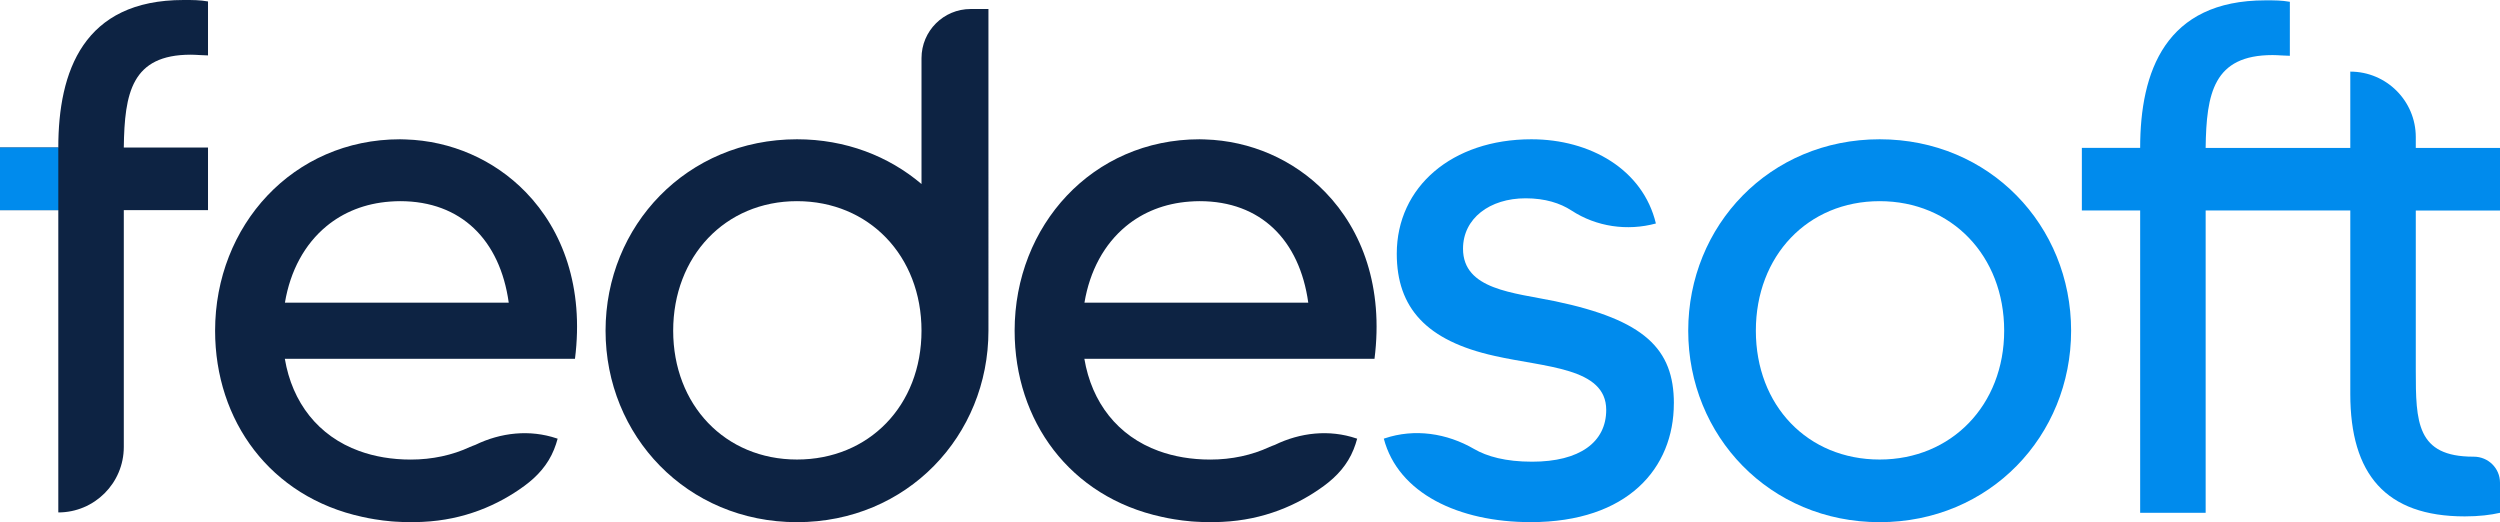
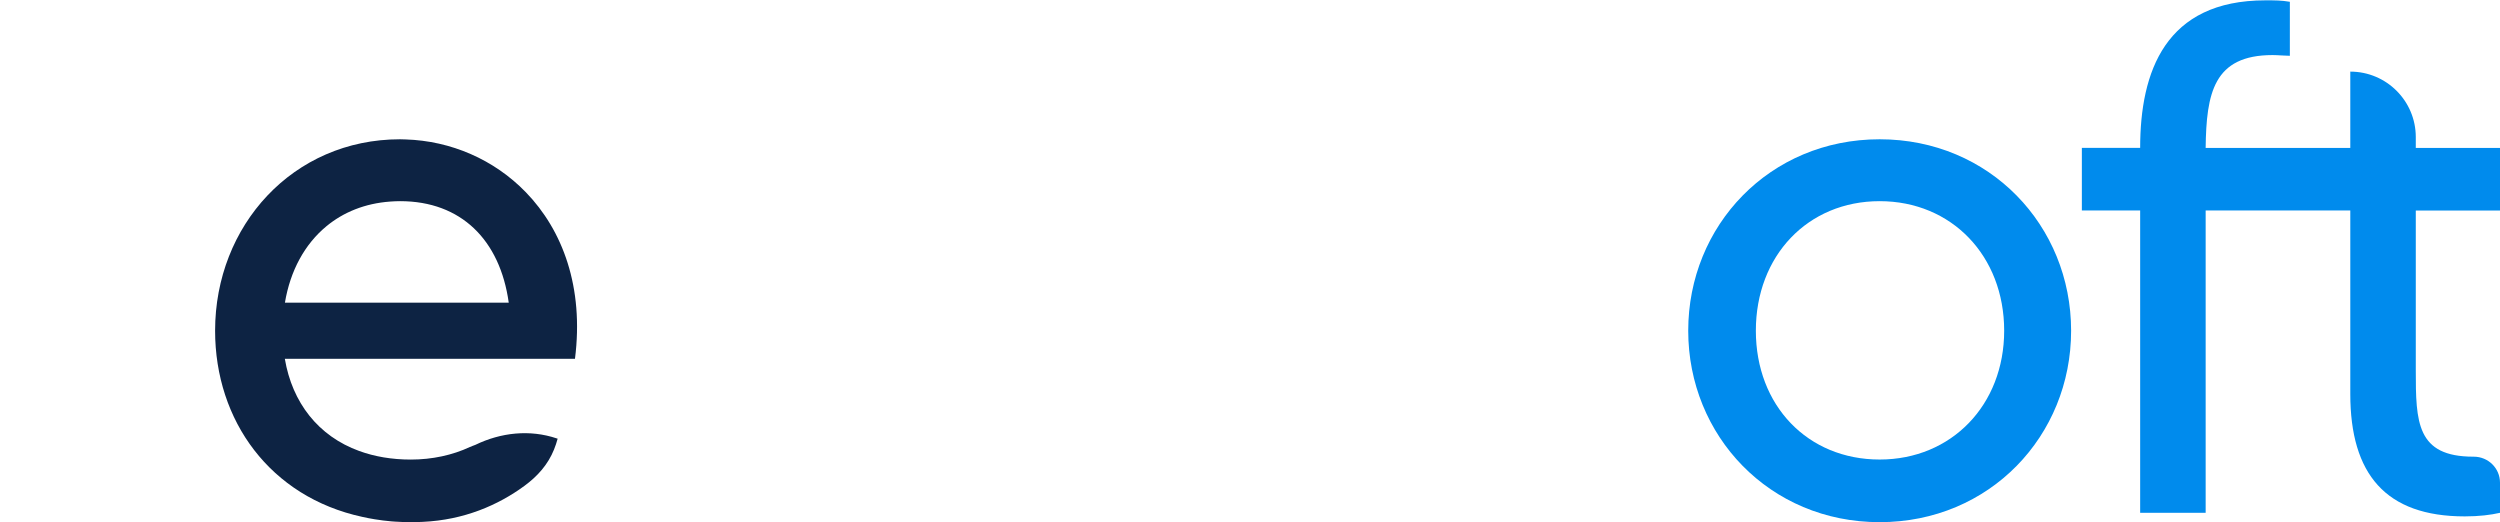
<svg xmlns="http://www.w3.org/2000/svg" id="Capa_1" data-name="Capa 1" viewBox="0 0 796.25 166.31">
  <defs>
    <style>
      .cls-1 {
        fill: #0d2343;
      }

      .cls-2 {
        fill: #008bed;
      }
    </style>
  </defs>
  <path class="cls-2" d="M659.65,105.33c0,33.47-25.91,60.98-60.98,60.98s-60.97-27.51-60.97-60.98,25.9-60.97,60.97-60.97,60.98,27.51,60.98,60.97M638.33,105.33c0-23.84-16.74-41.26-39.66-41.26s-39.43,17.42-39.43,41.26,16.5,41.03,39.43,41.03,39.66-17.42,39.66-41.03" />
  <path class="cls-2" d="M748.57,67.05v58.45c0,25.45,11.23,38.97,36.45,38.97,4.59,0,8.25-.46,11.23-1.14v-9.59c0-4.62-3.76-8.3-8.38-8.29h-.1c-18.11,0-18.34-11-18.34-27.51v-50.89h26.82v-19.94h-26.82v-3.44c0-11.52-9.34-20.86-20.86-20.86v24.3h-46.07c.23-17.42,2.52-29.57,21.32-29.57,1.6,0,4.13.23,5.5.23V.57c-2.75-.46-4.58-.46-7.79-.46-31.86,0-39.89,22.69-39.89,46.99h-18.57v19.94h18.57v96.28h20.86v-96.28h46.07Z" />
-   <path class="cls-1" d="M309.15,2.87c-8.64,0-15.65,7.01-15.65,15.65v40.09c-10.47-8.88-24.17-14.25-39.66-14.25-35.07,0-60.97,27.51-60.97,60.97s25.9,60.98,60.97,60.98,60.98-27.51,60.98-60.98V2.87h-5.67ZM253.84,146.36c-22.92,0-39.43-17.42-39.43-41.03s16.51-41.26,39.43-41.26,39.66,17.42,39.66,41.26-16.74,41.03-39.66,41.03" />
-   <path class="cls-1" d="M39.43,46.99h26.82v19.94h-26.82v75.42c0,11.52-9.34,20.86-20.86,20.86v-96.28H0v-19.94h18.57C18.57,22.69,26.59,0,58.45,0c3.21,0,5.04,0,7.8.46v17.19c-1.38,0-3.9-.23-5.5-.23-18.8,0-21.09,12.15-21.32,29.57" />
-   <rect class="cls-2" x="0" y="46.99" width="18.57" height="19.94" />
-   <path class="cls-2" d="M533.12,128.48c0,20.63-14.67,37.82-45.62,37.82-22.92,0-42.18-9.17-46.76-26.59l.28-.09c9.52-3.21,19.79-1.66,28.48,3.38,4.1,2.38,10.01,4.05,18.47,4.05,15.13,0,23.61-6.19,23.61-16.5,0-13.53-19.49-13.53-35.53-17.19-21.78-4.81-31.18-15.36-31.18-32.55,0-21.32,17.65-36.45,42.87-36.45,18.8,0,35.53,9.63,39.66,26.82-9.14,2.47-18.95,1.05-26.88-4.13-3.57-2.33-8.39-3.89-14.61-3.89-11.46,0-19.94,6.42-19.94,16.05,0,13.07,16.04,13.98,29.34,16.73,28.42,5.96,37.82,15.13,37.82,32.55" />
-   <path class="cls-1" d="M437.78,114.27c2.89-22.79-3.92-40.93-15.63-53.02-10.14-10.48-23.94-16.39-38.31-16.84-.59-.02-1.18-.05-1.77-.05-34.15,0-58.91,27.51-58.91,60.97,0,28.7,17.58,52.94,46.86,59.29,0,0,0,0,0,0,1.31.29,2.63.56,3.99.77,1.73.28,3.51.52,5.38.67.38.03.76.05,1.14.08,1.61.1,3.26.17,4.97.17,1.29,0,2.56-.04,3.82-.1,13.09-.6,23.96-5.3,32.34-11.45,4.22-3.09,7.53-6.82,9.45-11.6.44-1.11.84-2.25,1.15-3.44l-.28-.09c-8.61-2.9-17.82-1.88-25.94,2.06-.58.23-1.17.42-1.74.68-5.53,2.59-12,4-18.81,4-6.1,0-11.57-.97-16.4-2.72-13.12-4.76-21.37-15.46-23.72-29.37h92.38ZM345.4,96.39c1.7-10.19,6.31-18.62,13.2-24.32,5.43-4.49,12.29-7.29,20.31-7.87,1.04-.08,2.09-.13,3.16-.13,9.77,0,17.68,3.11,23.51,8.63,5.93,5.62,9.72,13.75,11.1,23.69h-71.29Z" />
  <path class="cls-1" d="M183.13,114.27c2.89-22.79-3.92-40.93-15.63-53.02-10.14-10.48-23.94-16.39-38.31-16.84-.59-.02-1.18-.05-1.77-.05-34.15,0-58.91,27.51-58.91,60.97,0,28.7,17.58,52.94,46.86,59.29,0,0,0,0,0,0,1.31.29,2.63.56,3.99.77,1.73.28,3.51.52,5.38.67.38.03.76.05,1.14.08,1.61.1,3.26.17,4.97.17,1.29,0,2.56-.04,3.82-.1,13.09-.6,23.96-5.3,32.34-11.45,4.22-3.09,7.53-6.82,9.45-11.6.44-1.11.84-2.25,1.15-3.44l-.28-.09c-8.61-2.9-17.82-1.88-25.94,2.06-.58.23-1.17.42-1.74.68-5.53,2.59-12,4-18.81,4-6.1,0-11.57-.97-16.4-2.72-13.12-4.76-21.37-15.46-23.72-29.37h92.38ZM90.75,96.39c1.7-10.19,6.31-18.62,13.2-24.32,5.43-4.49,12.29-7.29,20.31-7.87,1.04-.08,2.09-.13,3.16-.13,9.77,0,17.68,3.11,23.51,8.63,5.93,5.62,9.72,13.75,11.1,23.69h-71.29Z" />
</svg>